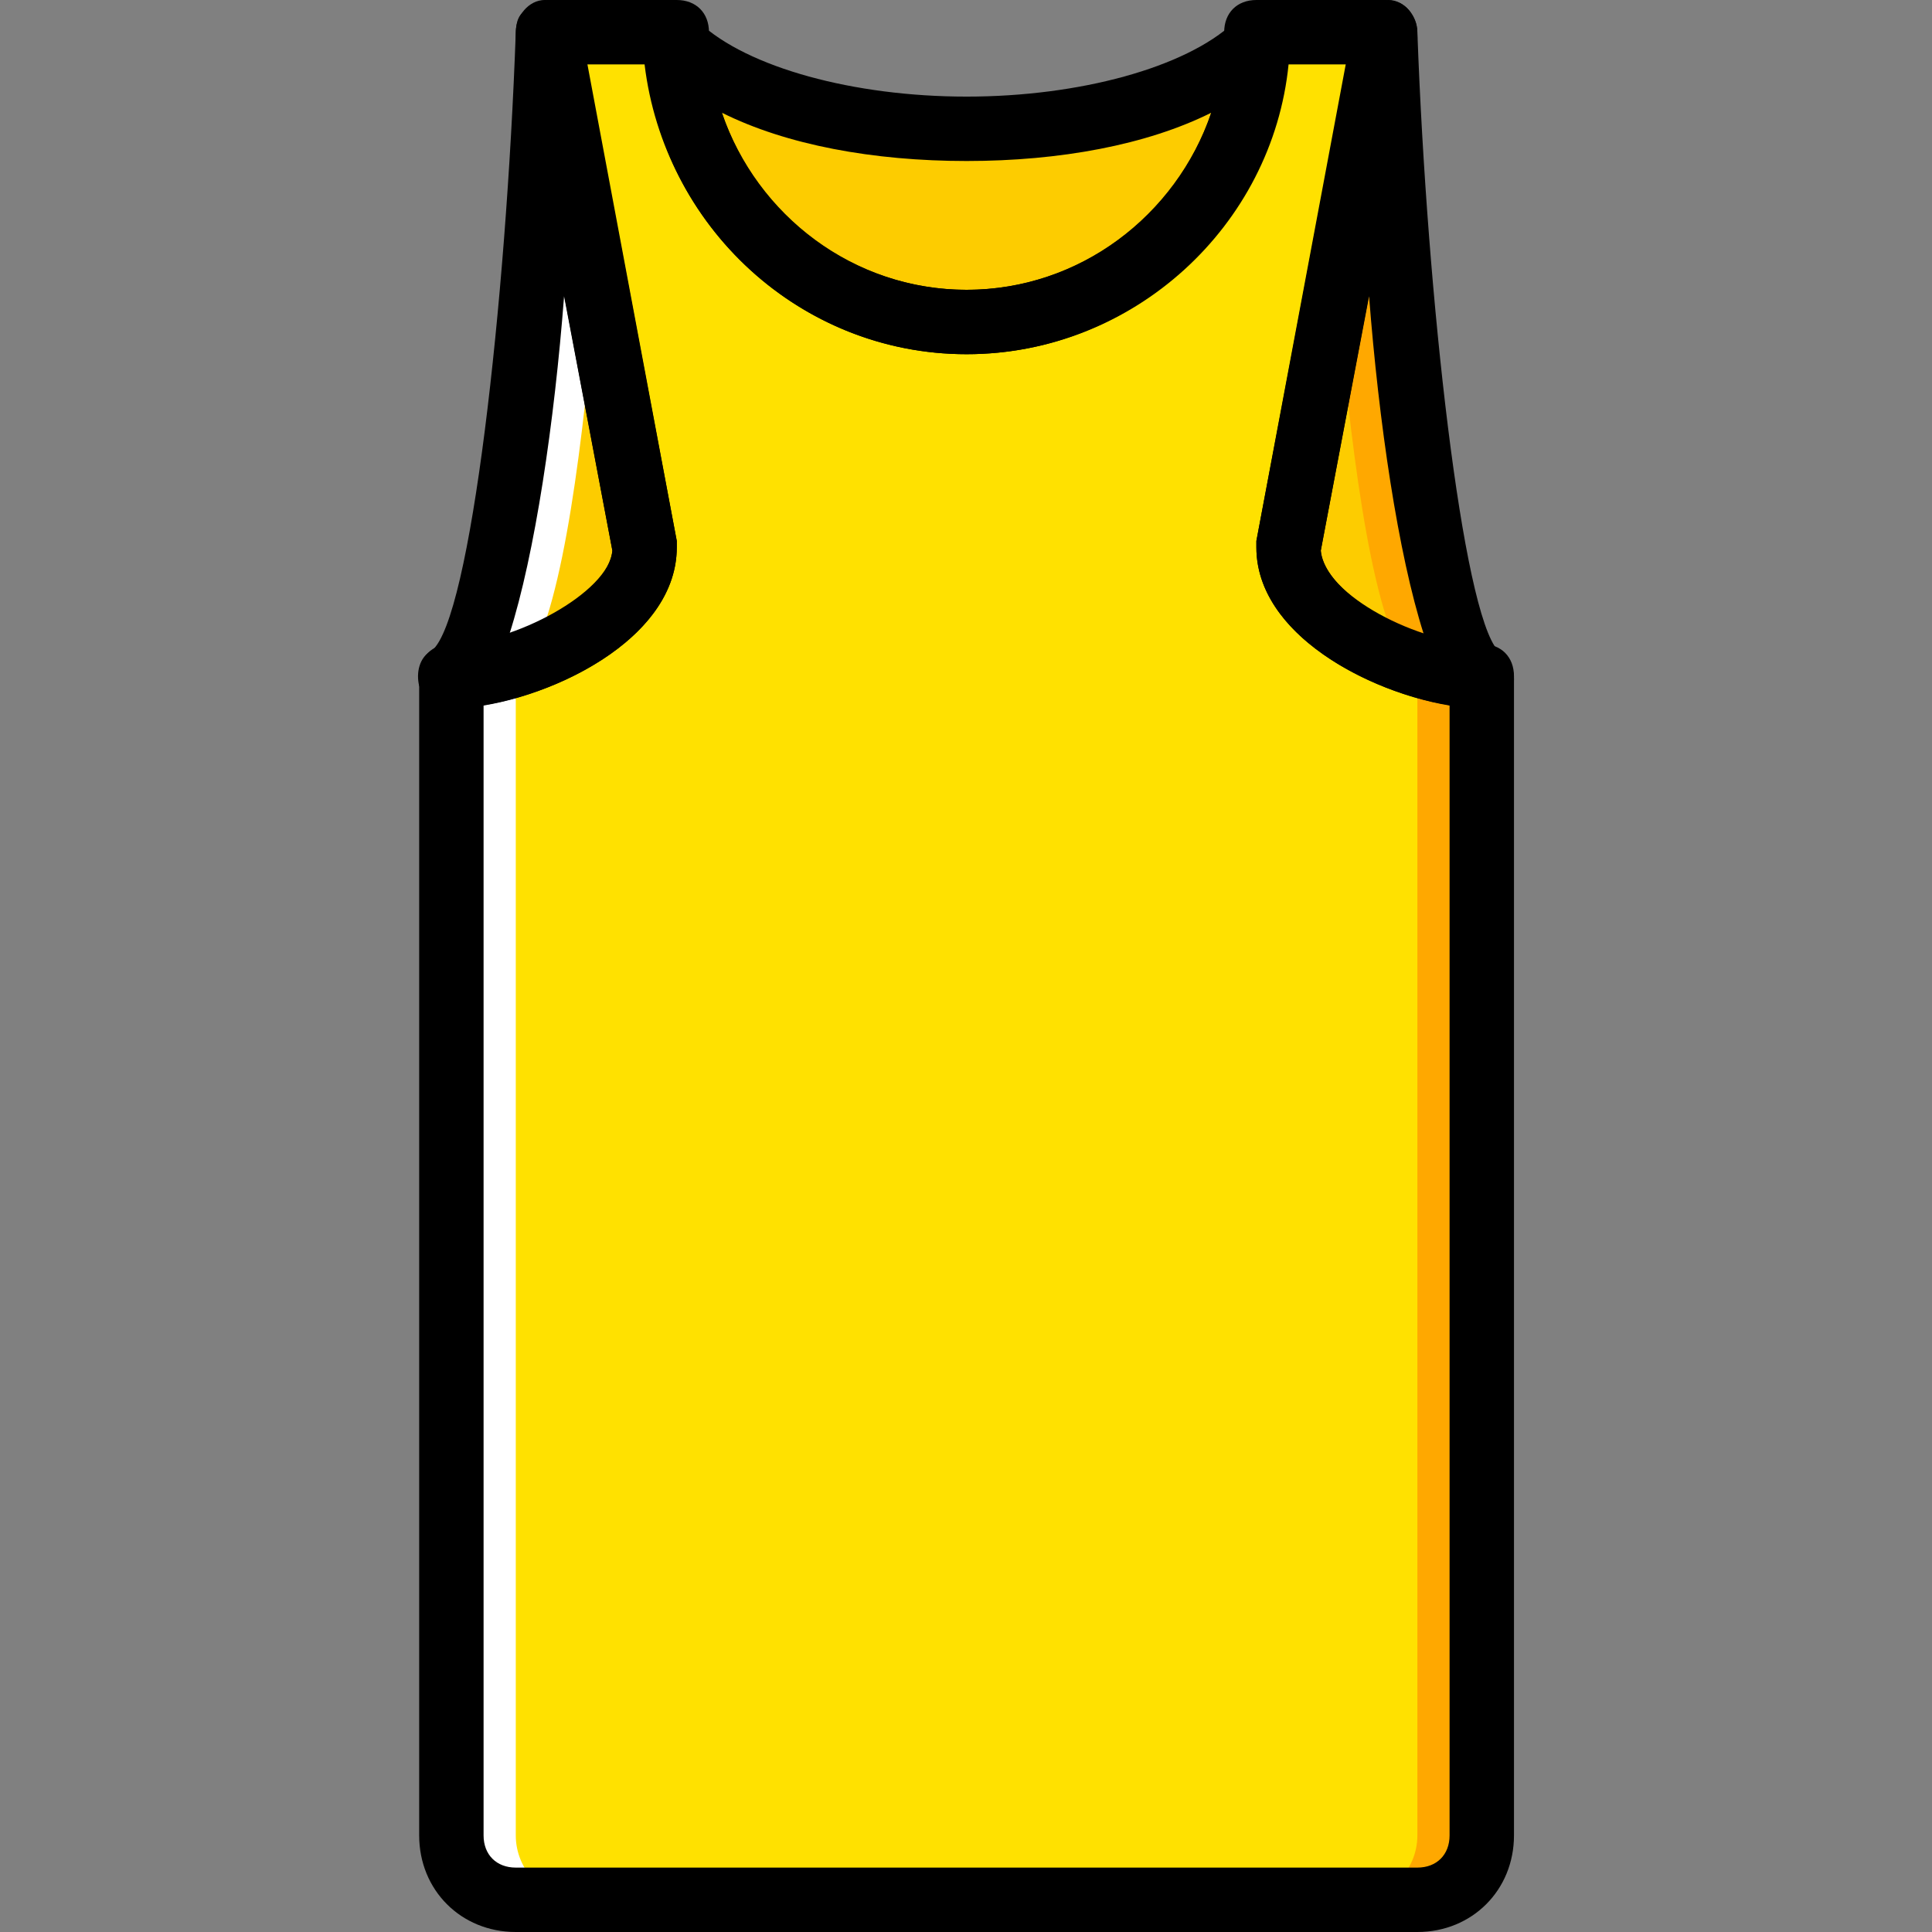
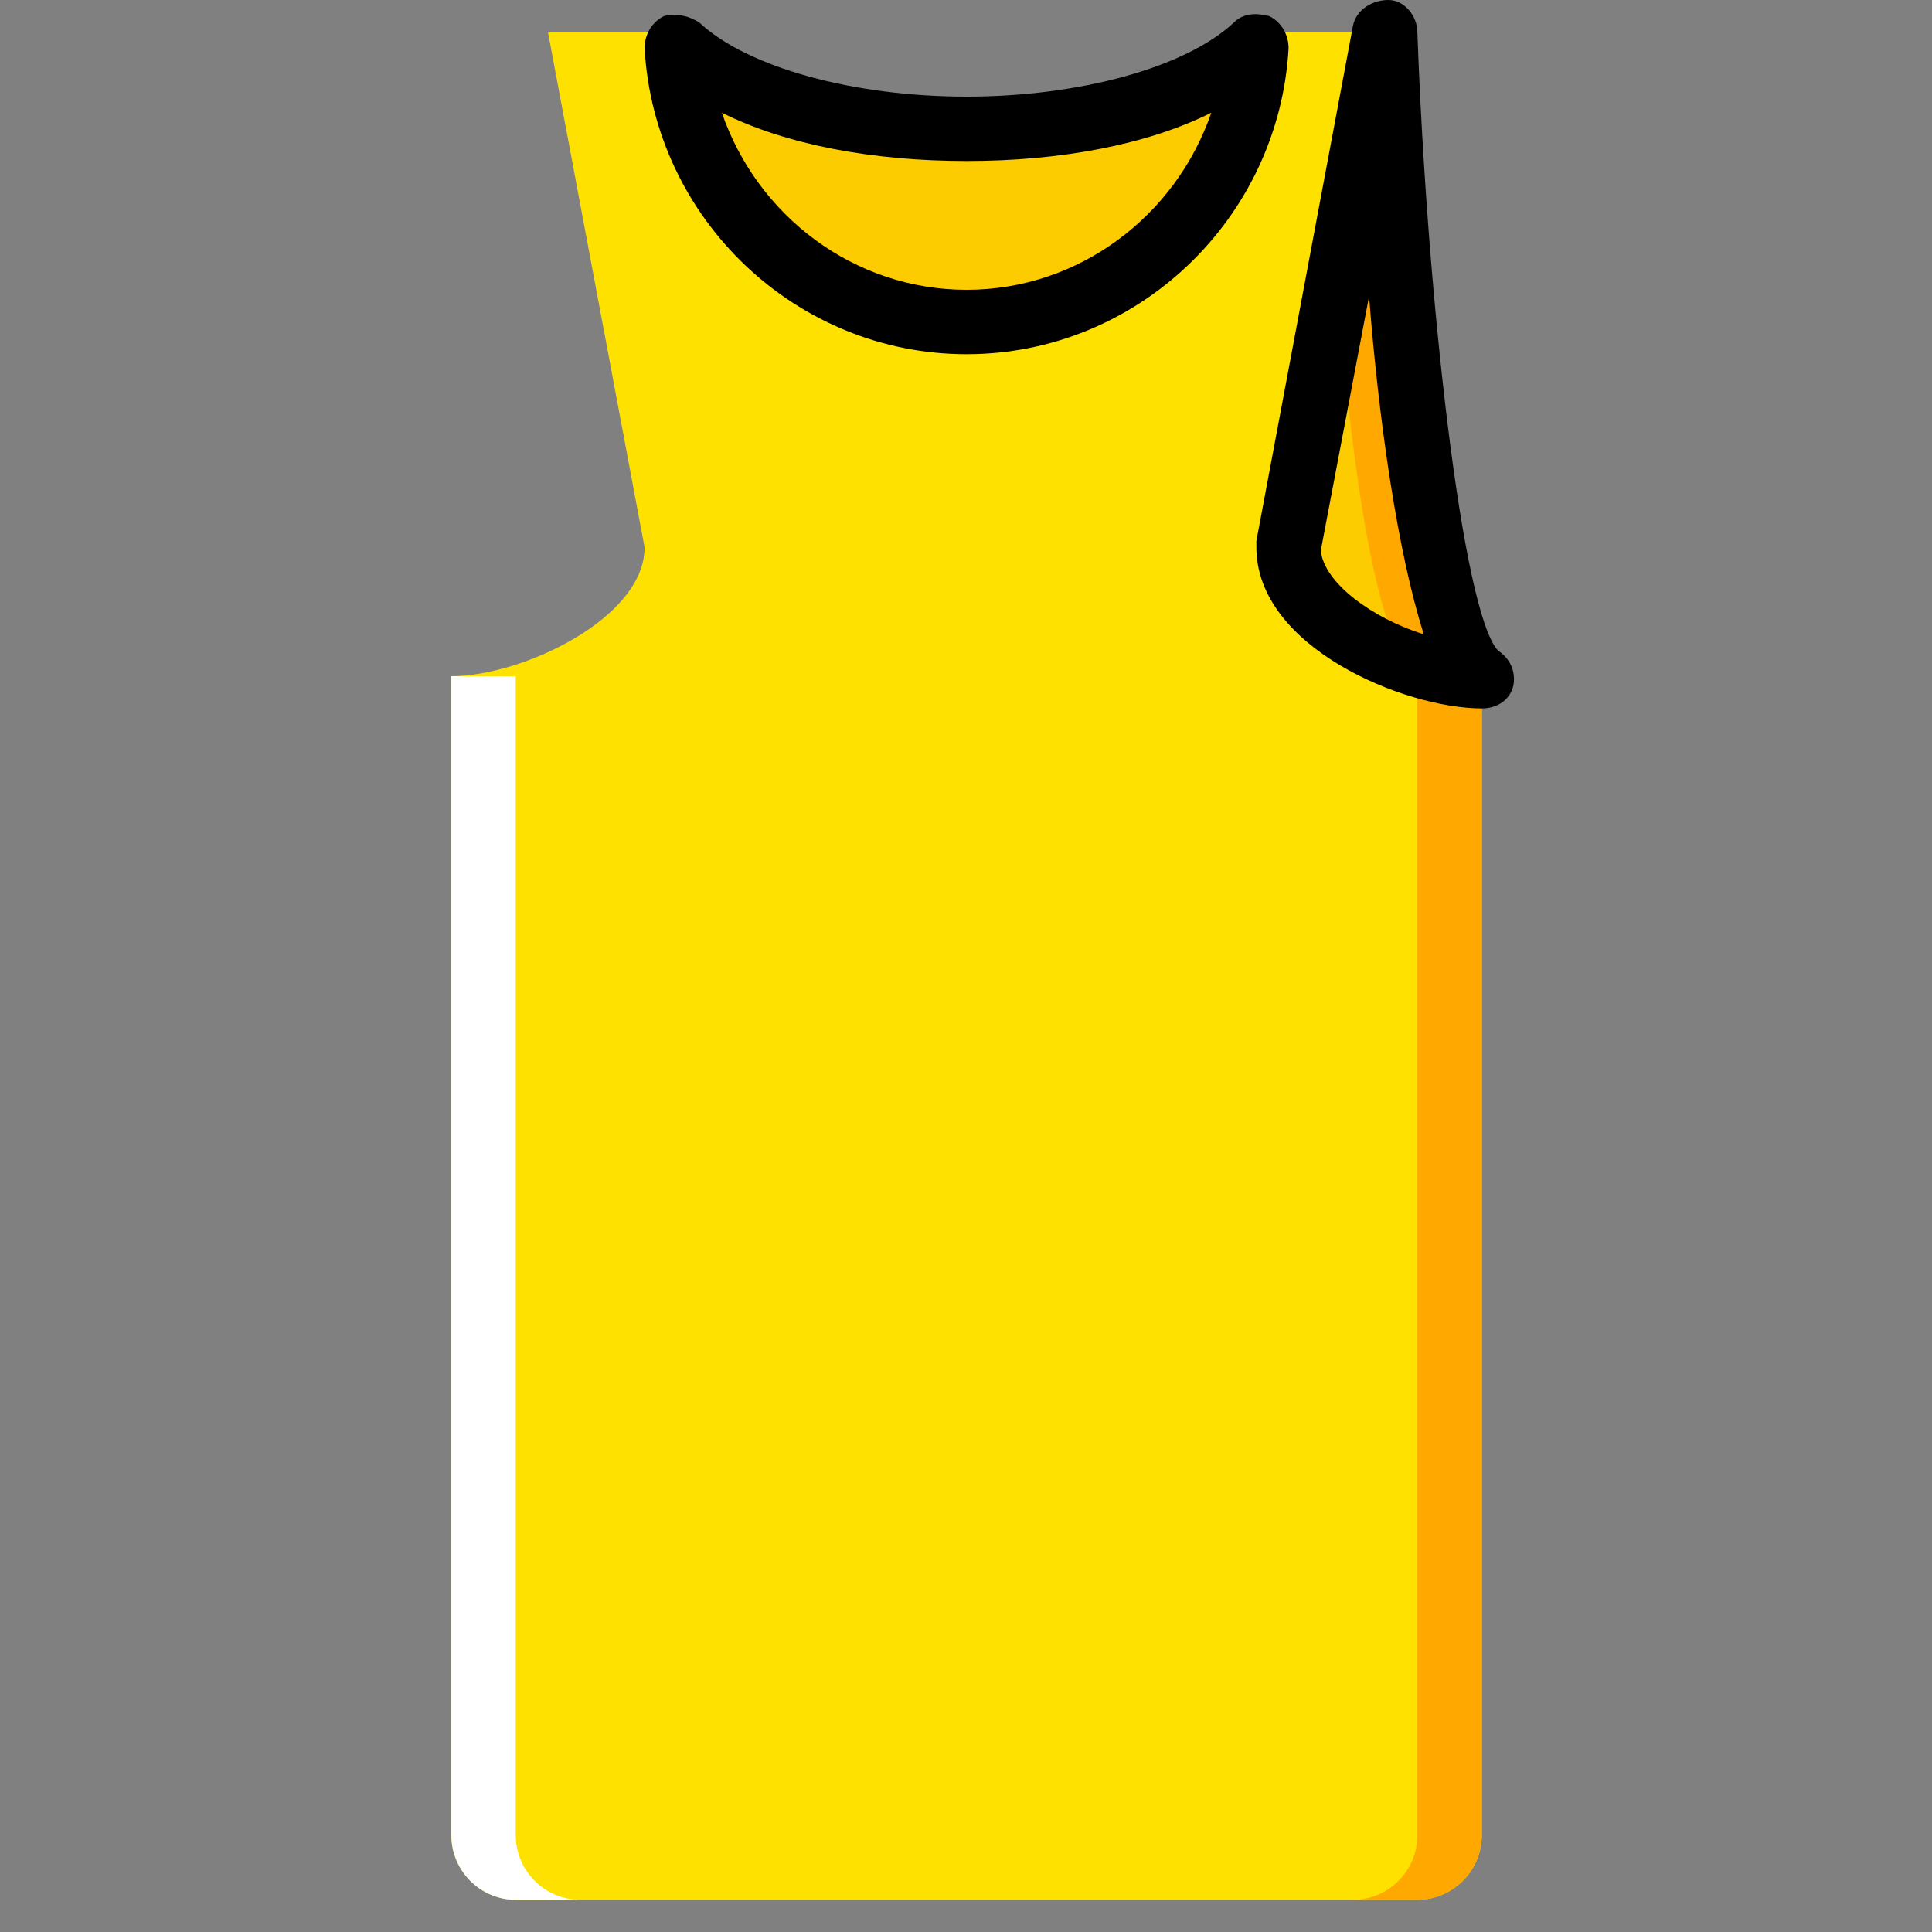
<svg xmlns="http://www.w3.org/2000/svg" height="800px" width="800px" version="1.1" id="Layer_1" viewBox="0 0 512 512" xml:space="preserve">
  <rect x="0" y="0" width="512" height="512" fill="#808080" stroke="none" />
  <g transform="translate(1 1)">
    <path style="fill:#FFE100;" d="M331.953,7.533c0,42.667-34.133,76.8-76.8,76.8s-76.8-34.133-76.8-76.8H144.22l25.6,136.533   c0,18.773-32.427,34.133-51.2,34.133v307.2c0,9.387,7.68,17.067,17.067,17.067H374.62c9.387,0,17.067-7.68,17.067-17.067V178.2   c-18.773,0-51.2-15.36-51.2-34.133l25.6-136.533L331.953,7.533L331.953,7.533z" />
    <g>
-       <path style="fill:#FDCC00;" d="M169.82,144.067L144.22,7.534c0,0-5.973,156.16-25.6,170.667    C137.393,178.2,169.82,162.84,169.82,144.067" />
      <path style="fill:#FDCC00;" d="M340.486,144.067l25.6-136.533c0,0,5.973,156.16,25.6,170.667    C372.913,178.2,340.486,162.84,340.486,144.067" />
    </g>
    <g>
      <path style="fill:#FFA800;" d="M374.62,178.2v307.2c0,9.387-7.68,17.067-17.067,17.067h17.067c9.387,0,17.067-7.68,17.067-17.067    V178.2H374.62z" />
      <path style="fill:#FFA800;" d="M371.206,173.933c7.68,2.56,14.507,4.267,20.48,4.267c-19.627-14.507-25.6-170.667-25.6-170.667    l-12.8,68.267C356.7,115.053,361.82,158.573,371.206,173.933" />
    </g>
    <g>
      <path style="fill:#FFFFFF;" d="M135.686,178.2v307.2c0,9.387,7.68,17.067,17.067,17.067h-17.067    c-9.387,0-17.067-7.68-17.067-17.067V178.2H135.686z" />
-       <path style="fill:#FFFFFF;" d="M139.1,173.933c-6.827,2.56-14.507,4.267-20.48,4.267c19.627-14.507,25.6-170.667,25.6-170.667    l12.8,68.267C153.606,115.053,148.486,158.573,139.1,173.933" />
    </g>
    <path style="fill:#FDCC00;" d="M255.153,84.333c40.96,0,74.24-32.427,76.8-72.533c-14.507,12.8-43.52,21.333-76.8,21.333   S192.86,24.6,178.353,11.8C180.913,51.907,214.193,84.333,255.153,84.333" />
-     <path d="M118.62,186.733c-3.413,0-6.827-2.56-8.533-5.973c-0.853-3.413,0-7.68,3.413-9.387c10.24-8.533,19.627-92.16,22.187-163.84   c0-4.267,3.413-8.533,7.68-8.533s8.533,2.56,9.387,6.827l25.6,136.533c0,0.853,0,0.853,0,1.707   C178.353,170.52,139.1,186.733,118.62,186.733z M148.486,77.507c-2.56,33.28-7.68,68.267-14.507,89.6   c13.653-4.267,26.453-13.653,27.307-22.187L148.486,77.507z" />
    <path d="M391.686,186.733L391.686,186.733c-20.48,0-59.733-16.213-59.733-42.667c0-0.853,0-0.853,0-1.707l25.6-136.533   C358.406,1.56,362.673-1,366.94-1s7.68,4.267,7.68,8.533c2.56,70.827,11.947,153.6,21.333,163.84   c2.56,1.707,4.267,4.267,4.267,7.68C400.22,183.32,396.806,186.733,391.686,186.733z M349.02,144.92   c0.853,8.533,13.653,17.92,27.307,22.187c-6.827-21.333-11.947-56.32-14.507-89.6L349.02,144.92z" />
-     <path d="M374.62,511H135.686c-14.507,0-25.6-11.093-25.6-25.6V178.2c0-5.12,3.413-8.533,8.533-8.533   c16.213,0,41.813-13.653,42.667-24.747l-25.6-135.68c0-2.56,0-5.12,1.707-6.827C139.1,0.707,141.66-1,144.22-1h34.133   c5.12,0,8.533,3.413,8.533,8.533c0,37.547,30.72,68.267,68.267,68.267S323.42,45.08,323.42,7.533c0-5.12,3.413-8.533,8.533-8.533   h34.133c2.56,0,5.12,0.853,6.827,3.413s1.707,4.267,1.707,6.827l-25.6,135.68c0.853,11.947,26.453,24.747,42.667,24.747   c5.12,0,8.533,3.413,8.533,8.533v307.2C400.22,499.907,389.126,511,374.62,511z M127.153,185.88V485.4   c0,5.12,3.413,8.533,8.533,8.533h238.933c5.12,0,8.533-3.413,8.533-8.533V185.88c-21.333-3.413-51.2-18.773-51.2-41.813   c0-0.853,0-0.853,0-1.707l23.893-126.293h-15.36c-4.267,42.667-40.96,76.8-85.333,76.8s-80.213-34.133-85.333-76.8h-15.36   l23.893,126.293c0,0.853,0,0.853,0,1.707C178.353,167.107,148.486,182.467,127.153,185.88z" />
    <path d="M255.153,92.867c-45.227,0-82.773-35.84-85.333-81.067c0-3.413,1.707-6.827,5.12-8.533c3.413-0.853,6.827,0,9.387,1.707   c12.8,11.947,40.96,19.627,70.827,19.627s58.027-7.68,70.827-19.627c2.56-2.56,5.973-2.56,9.387-1.707   c3.413,1.707,5.12,5.12,5.12,8.533C337.926,57.027,300.38,92.867,255.153,92.867z M190.3,28.867   c9.387,27.307,34.987,46.933,64.853,46.933s55.467-19.627,64.853-46.933c-17.067,8.533-40.107,12.8-64.853,12.8   S207.366,37.4,190.3,28.867z" />
  </g>
</svg>